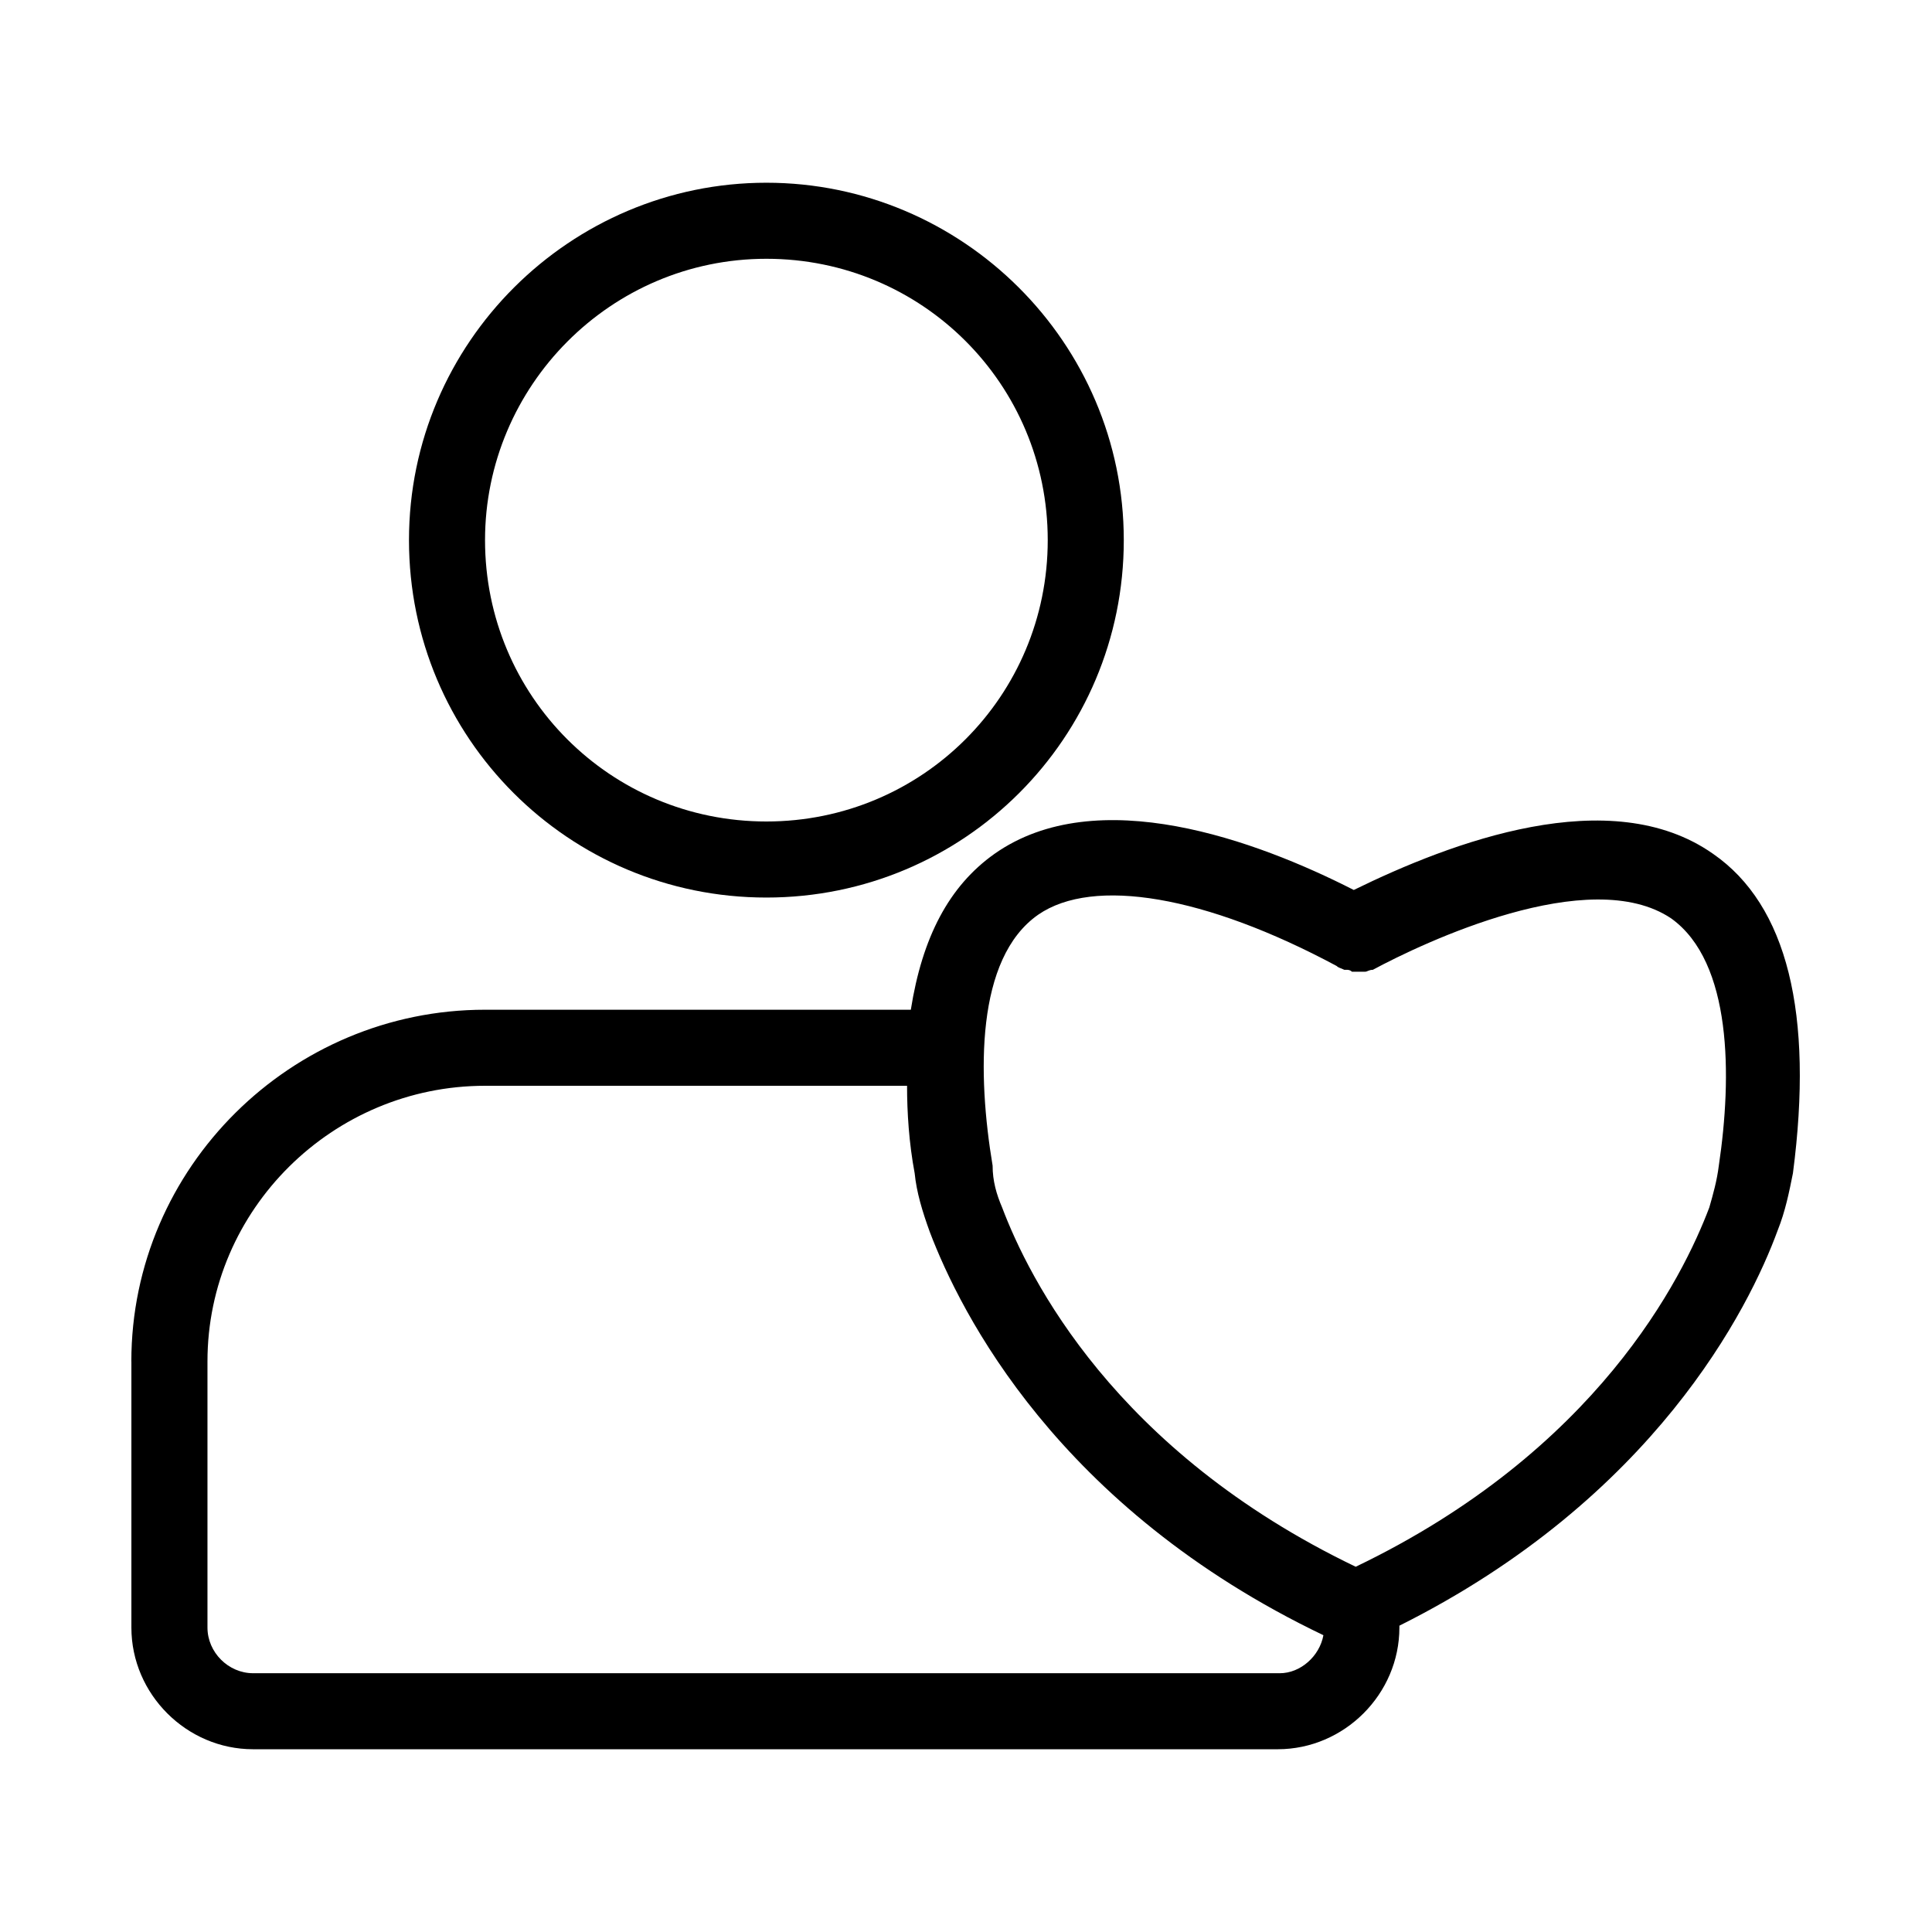
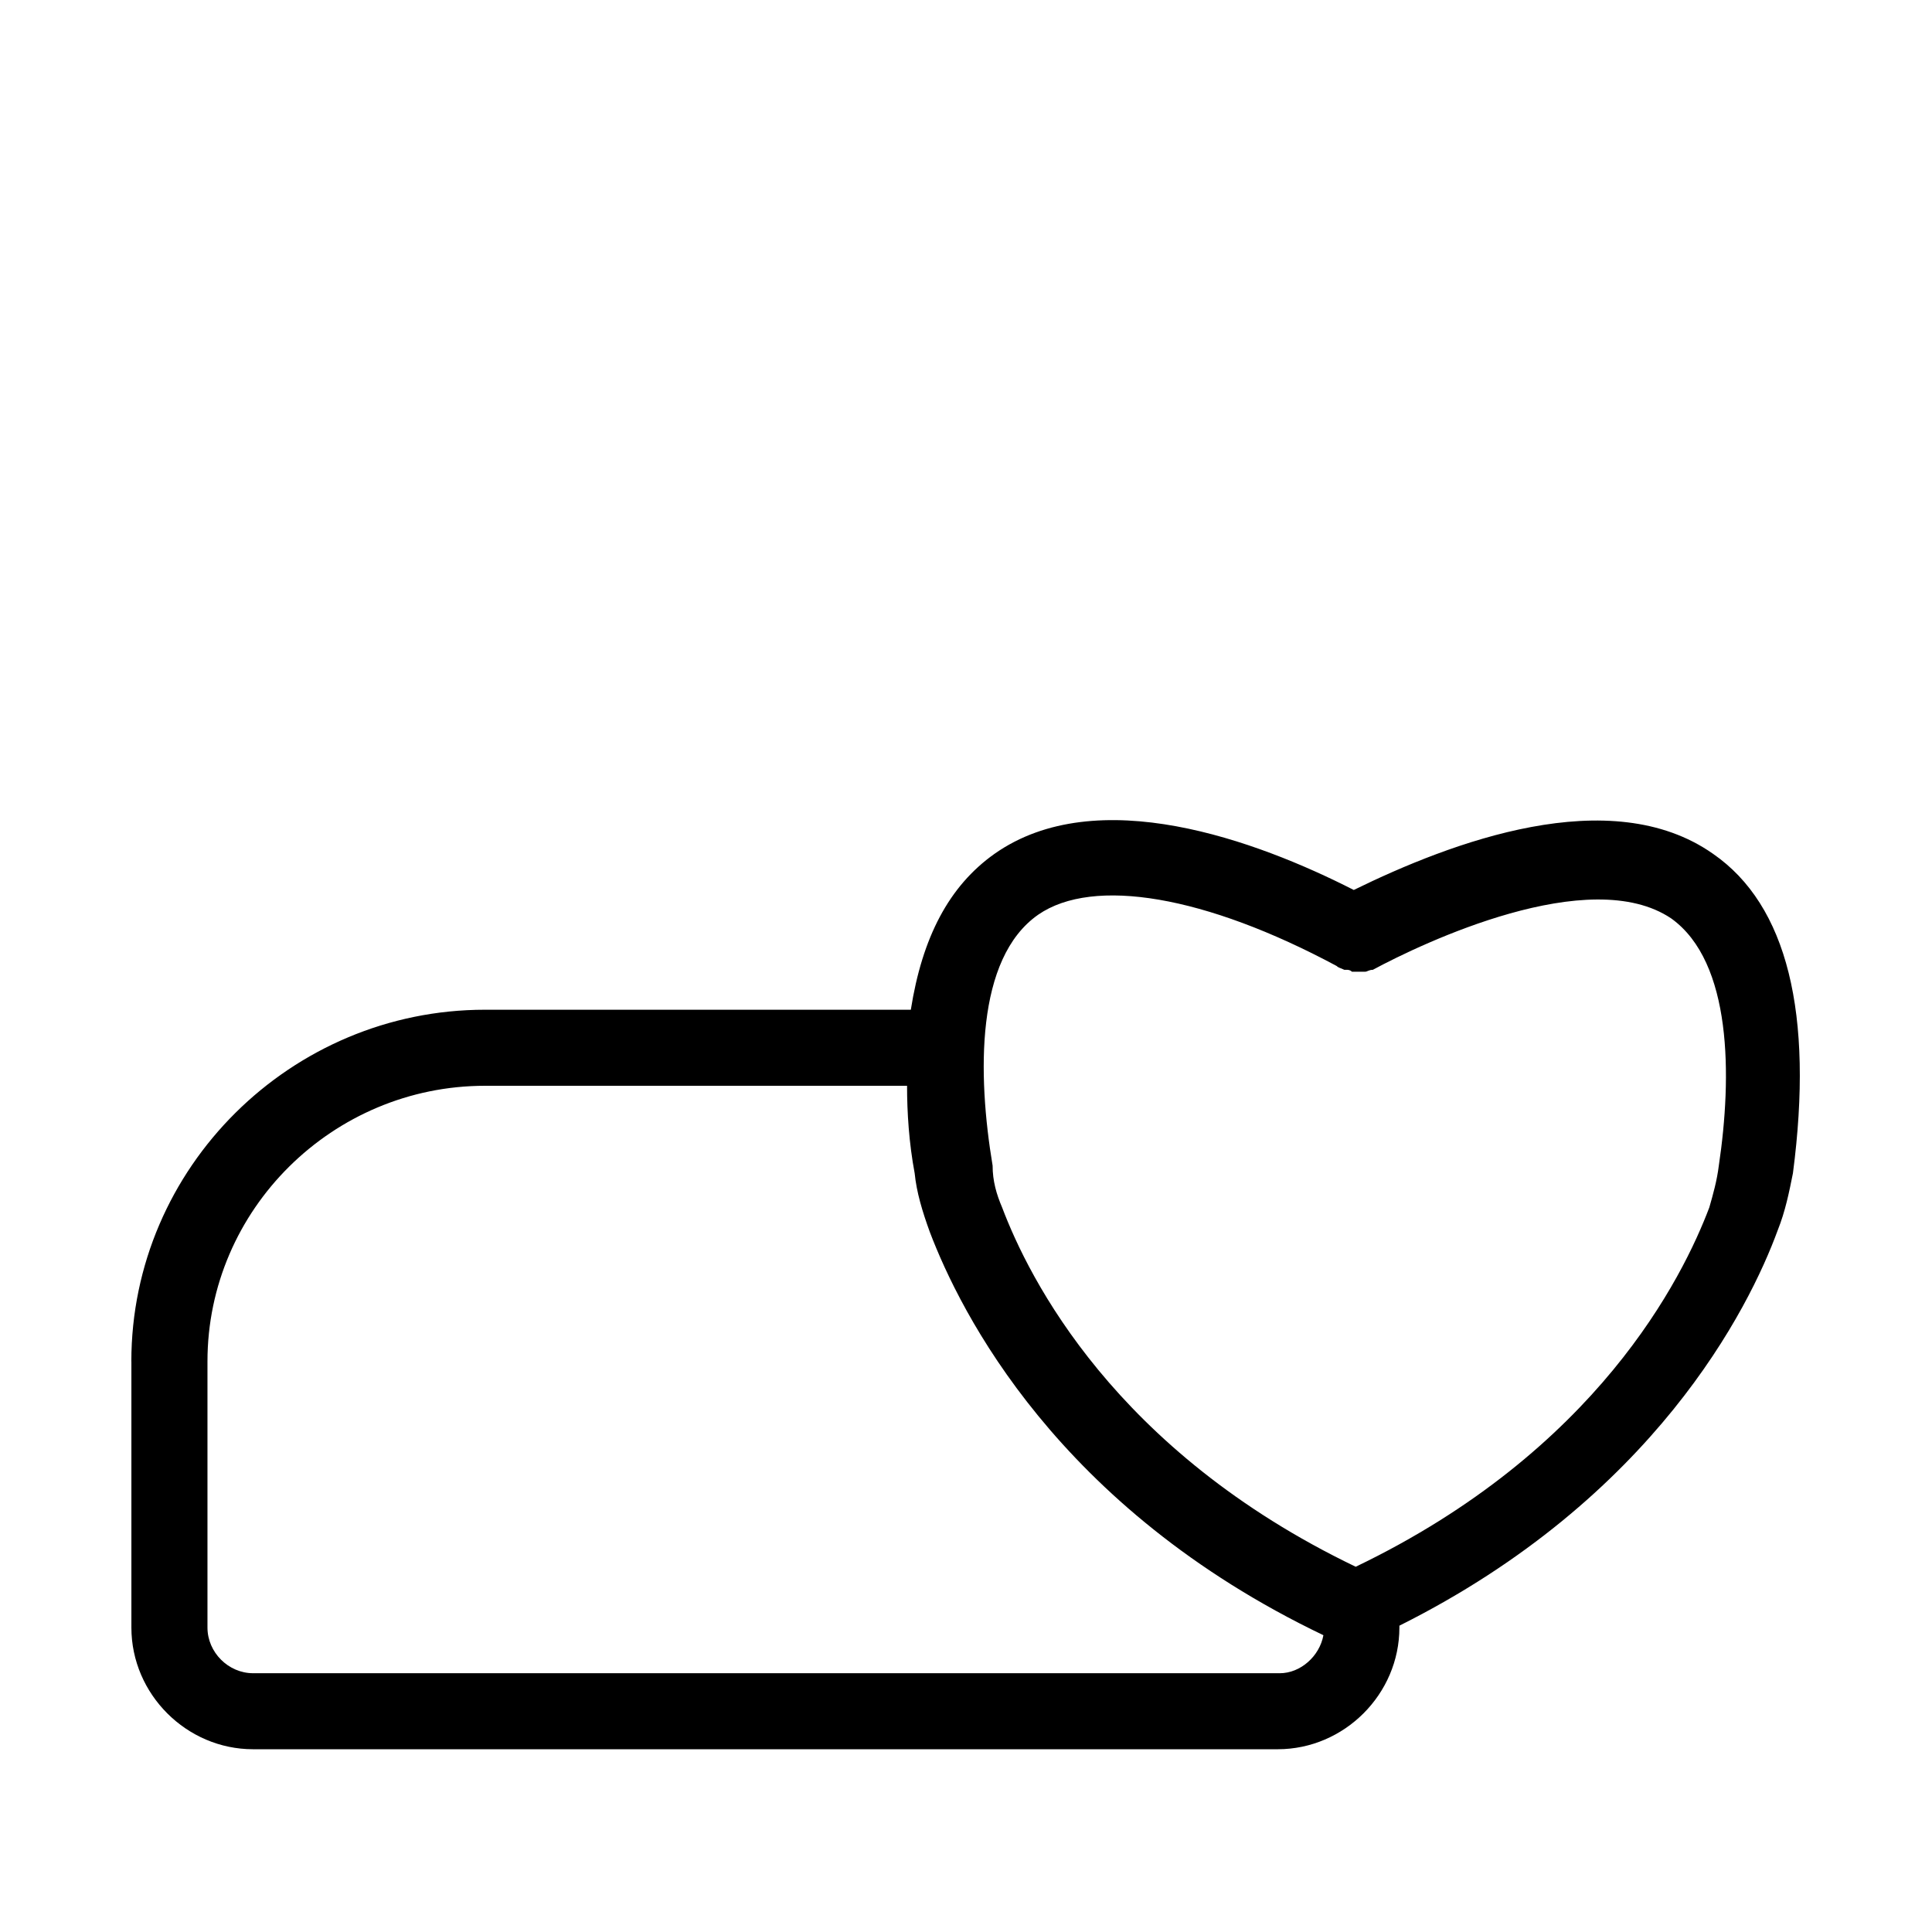
<svg xmlns="http://www.w3.org/2000/svg" fill="#000000" width="800px" height="800px" version="1.1" viewBox="144 144 512 512">
  <g>
    <path d="m178.82 504.79v70.535c0 17.633 14.609 32.242 32.242 32.242h271.55c17.633 0 32.242-14.609 32.242-32.242v-0.504c67.516-33.754 92.703-84.137 100.26-104.79 2.016-5.039 3.023-10.078 4.031-15.113 5.543-42.32-1.512-71.039-21.16-84.641-27.207-19.145-69.527-3.023-95.219 9.574-25.695-13.098-68.016-28.719-95.219-9.574-12.09 8.566-19.145 22.168-22.168 41.312h-112.86c-51.391 0-93.711 41.816-93.711 93.203zm240.32-118.39c14.609-10.078 44.336-5.039 79.098 13.602 0.504 0.504 1.008 0.504 2.016 1.008h0.504c0.504 0 1.008 0 1.512 0.504h0.504 1.512 0.504 1.008c0.504 0 1.008-0.504 2.016-0.504 13.098-7.055 57.434-28.215 79.098-13.602 16.121 11.586 16.121 41.816 12.594 65.496-0.504 4.031-1.512 7.559-2.519 11.082-7.055 18.641-29.727 64.488-93.707 95.219-63.984-30.73-86.656-76.578-93.707-95.219-1.512-3.527-2.519-7.055-2.519-11.082-4.035-24.184-4.539-54.914 12.09-66.504zm-146.61 45.344h111.85c0 7.055 0.504 15.113 2.016 23.176 0.504 5.039 2.016 10.078 4.031 15.617 8.062 21.16 33.754 73.051 104.29 106.81-1.008 5.543-6.047 10.078-11.586 10.078l-272.06-0.004c-6.551 0-12.09-5.543-12.09-12.09v-70.535c-0.004-40.305 33.25-73.051 73.555-73.051z" />
-     <path d="m347.1 381.86c52.395 0 94.715-42.32 94.715-94.715 0.004-52.398-42.82-94.719-94.715-94.719-51.891 0-94.715 42.32-94.715 94.715 0 52.398 42.32 94.719 94.715 94.719zm0-169.28c41.312 0 74.562 33.25 74.562 74.562s-33.25 74.562-74.562 74.562-74.562-33.25-74.562-74.562c0-40.809 33.25-74.562 74.562-74.562z" />
  </g>
</svg>